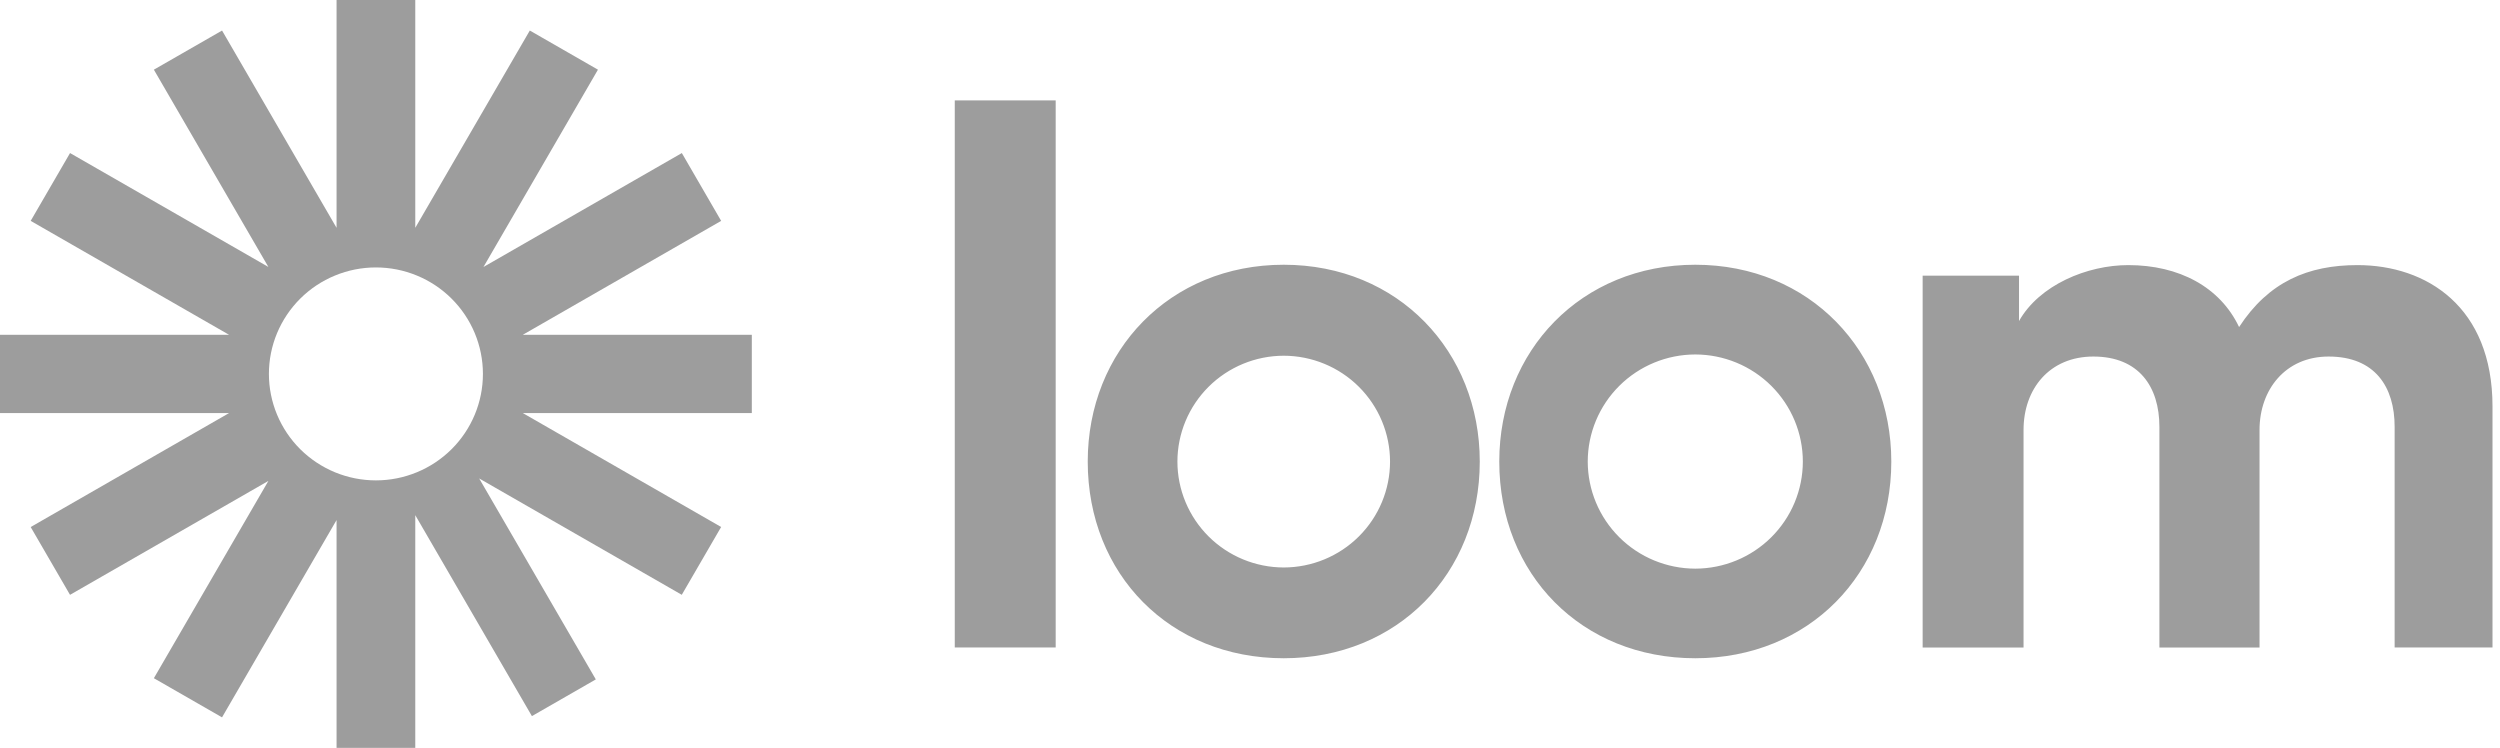
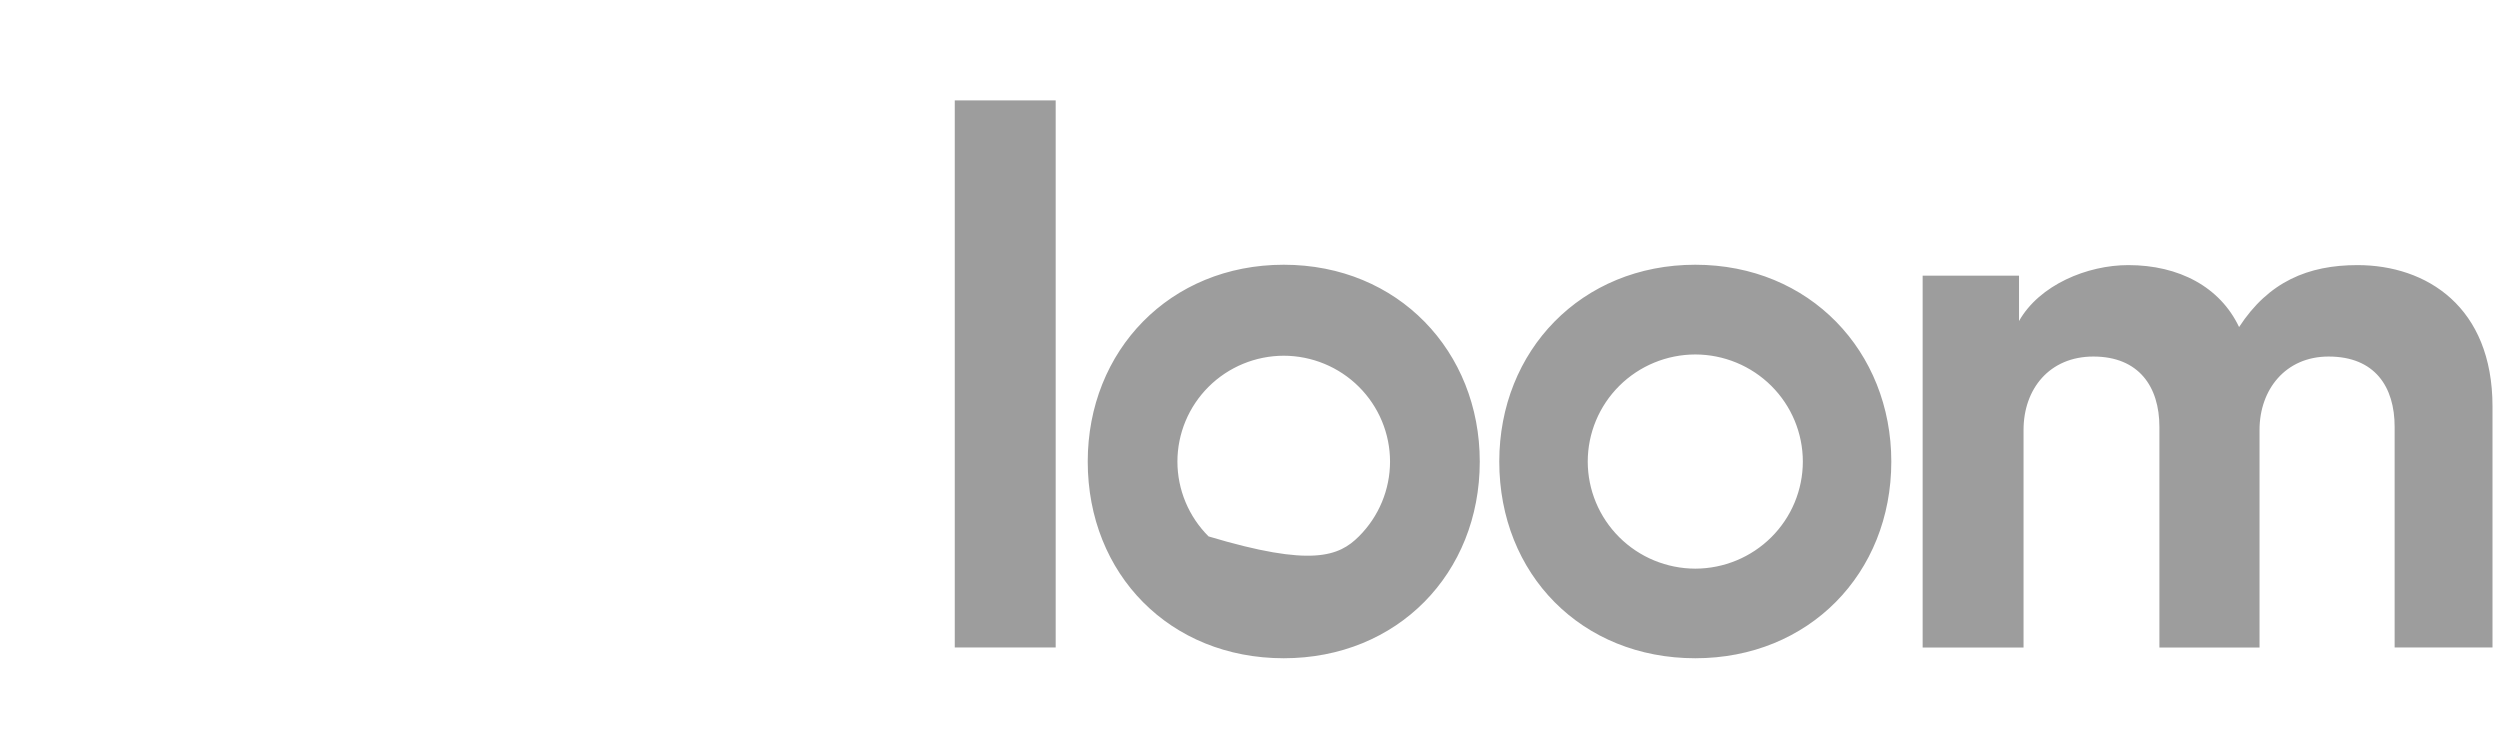
<svg xmlns="http://www.w3.org/2000/svg" width="117" height="35" viewBox="0 0 117 35" fill="none">
-   <path d="M35.187 15.668H24.468L33.75 10.337L31.91 7.163L22.626 12.495L27.984 3.261L24.795 1.429L19.435 10.661V0H15.751V10.662L10.392 1.429L7.201 3.261L12.56 12.493L3.278 7.163L1.436 10.337L10.719 15.668H0V19.333H10.718L1.436 24.665L3.277 27.838L12.561 22.506L7.201 31.74L10.391 33.572L15.751 24.339V35H19.435V24.11L24.893 33.514L27.884 31.796L22.425 22.391L31.907 27.837L33.749 24.663L24.468 19.332H35.185V15.668H35.187ZM17.593 22.482C16.936 22.482 16.285 22.353 15.677 22.103C15.069 21.852 14.517 21.485 14.052 21.023C13.587 20.56 13.218 20.011 12.966 19.406C12.715 18.802 12.585 18.154 12.585 17.499C12.585 16.845 12.714 16.197 12.966 15.592C13.218 14.988 13.586 14.439 14.051 13.976C14.516 13.513 15.068 13.146 15.676 12.896C16.283 12.645 16.935 12.516 17.592 12.516C18.92 12.516 20.194 13.041 21.133 13.975C22.073 14.909 22.6 16.177 22.601 17.498C22.601 18.82 22.073 20.087 21.134 21.022C20.195 21.956 18.922 22.482 17.593 22.482Z" fill="#9D9D9D" />
-   <path d="M44.683 30.302V4.698H49.406V30.302H44.683ZM89.98 12.902H94.49V15.025C95.449 13.328 97.687 12.407 99.604 12.407C101.984 12.407 103.901 13.434 104.789 15.306C106.173 13.183 108.02 12.407 110.329 12.407C113.56 12.407 116.649 14.352 116.649 19.02V30.302H112.069V19.976C112.069 18.101 111.145 16.686 108.978 16.686C106.953 16.686 105.746 18.243 105.746 20.118V30.303H101.06V19.976C101.06 18.101 100.101 16.686 97.97 16.686C95.91 16.686 94.702 18.208 94.702 20.118V30.303H89.98V12.902ZM60.079 30.806C54.758 30.806 50.906 26.878 50.906 21.602C50.906 16.41 54.747 12.39 60.079 12.39C65.438 12.39 69.253 16.448 69.253 21.602C69.253 26.84 65.398 30.806 60.079 30.806ZM60.079 16.648C58.759 16.65 57.494 17.173 56.561 18.102C55.629 19.031 55.104 20.29 55.103 21.603C55.104 22.916 55.629 24.175 56.561 25.104C57.494 26.033 58.759 26.556 60.079 26.558C61.399 26.556 62.664 26.033 63.596 25.104C64.529 24.175 65.053 22.916 65.054 21.603C65.053 20.29 64.529 19.031 63.596 18.102C62.664 17.173 61.399 16.65 60.079 16.648ZM79.34 30.806C74.019 30.806 70.166 26.878 70.166 21.602C70.166 16.41 74.007 12.39 79.34 12.39C84.698 12.39 88.513 16.448 88.513 21.602C88.513 26.84 84.656 30.806 79.34 30.806ZM79.34 16.589C78.005 16.591 76.725 17.12 75.782 18.059C74.838 18.999 74.308 20.272 74.306 21.601C74.308 22.929 74.838 24.203 75.782 25.142C76.725 26.082 78.005 26.61 79.34 26.613C80.675 26.61 81.954 26.082 82.898 25.142C83.842 24.203 84.372 22.929 84.373 21.601C84.372 20.272 83.842 18.999 82.898 18.059C81.954 17.12 80.675 16.591 79.34 16.589Z" fill="#9D9D9D" />
+   <path d="M44.683 30.302V4.698H49.406V30.302H44.683ZM89.98 12.902H94.49V15.025C95.449 13.328 97.687 12.407 99.604 12.407C101.984 12.407 103.901 13.434 104.789 15.306C106.173 13.183 108.02 12.407 110.329 12.407C113.56 12.407 116.649 14.352 116.649 19.02V30.302H112.069V19.976C112.069 18.101 111.145 16.686 108.978 16.686C106.953 16.686 105.746 18.243 105.746 20.118V30.303H101.06V19.976C101.06 18.101 100.101 16.686 97.97 16.686C95.91 16.686 94.702 18.208 94.702 20.118V30.303H89.98V12.902ZM60.079 30.806C54.758 30.806 50.906 26.878 50.906 21.602C50.906 16.41 54.747 12.39 60.079 12.39C65.438 12.39 69.253 16.448 69.253 21.602C69.253 26.84 65.398 30.806 60.079 30.806ZM60.079 16.648C58.759 16.65 57.494 17.173 56.561 18.102C55.629 19.031 55.104 20.29 55.103 21.603C55.104 22.916 55.629 24.175 56.561 25.104C61.399 26.556 62.664 26.033 63.596 25.104C64.529 24.175 65.053 22.916 65.054 21.603C65.053 20.29 64.529 19.031 63.596 18.102C62.664 17.173 61.399 16.65 60.079 16.648ZM79.34 30.806C74.019 30.806 70.166 26.878 70.166 21.602C70.166 16.41 74.007 12.39 79.34 12.39C84.698 12.39 88.513 16.448 88.513 21.602C88.513 26.84 84.656 30.806 79.34 30.806ZM79.34 16.589C78.005 16.591 76.725 17.12 75.782 18.059C74.838 18.999 74.308 20.272 74.306 21.601C74.308 22.929 74.838 24.203 75.782 25.142C76.725 26.082 78.005 26.61 79.34 26.613C80.675 26.61 81.954 26.082 82.898 25.142C83.842 24.203 84.372 22.929 84.373 21.601C84.372 20.272 83.842 18.999 82.898 18.059C81.954 17.12 80.675 16.591 79.34 16.589Z" fill="#9D9D9D" />
</svg>